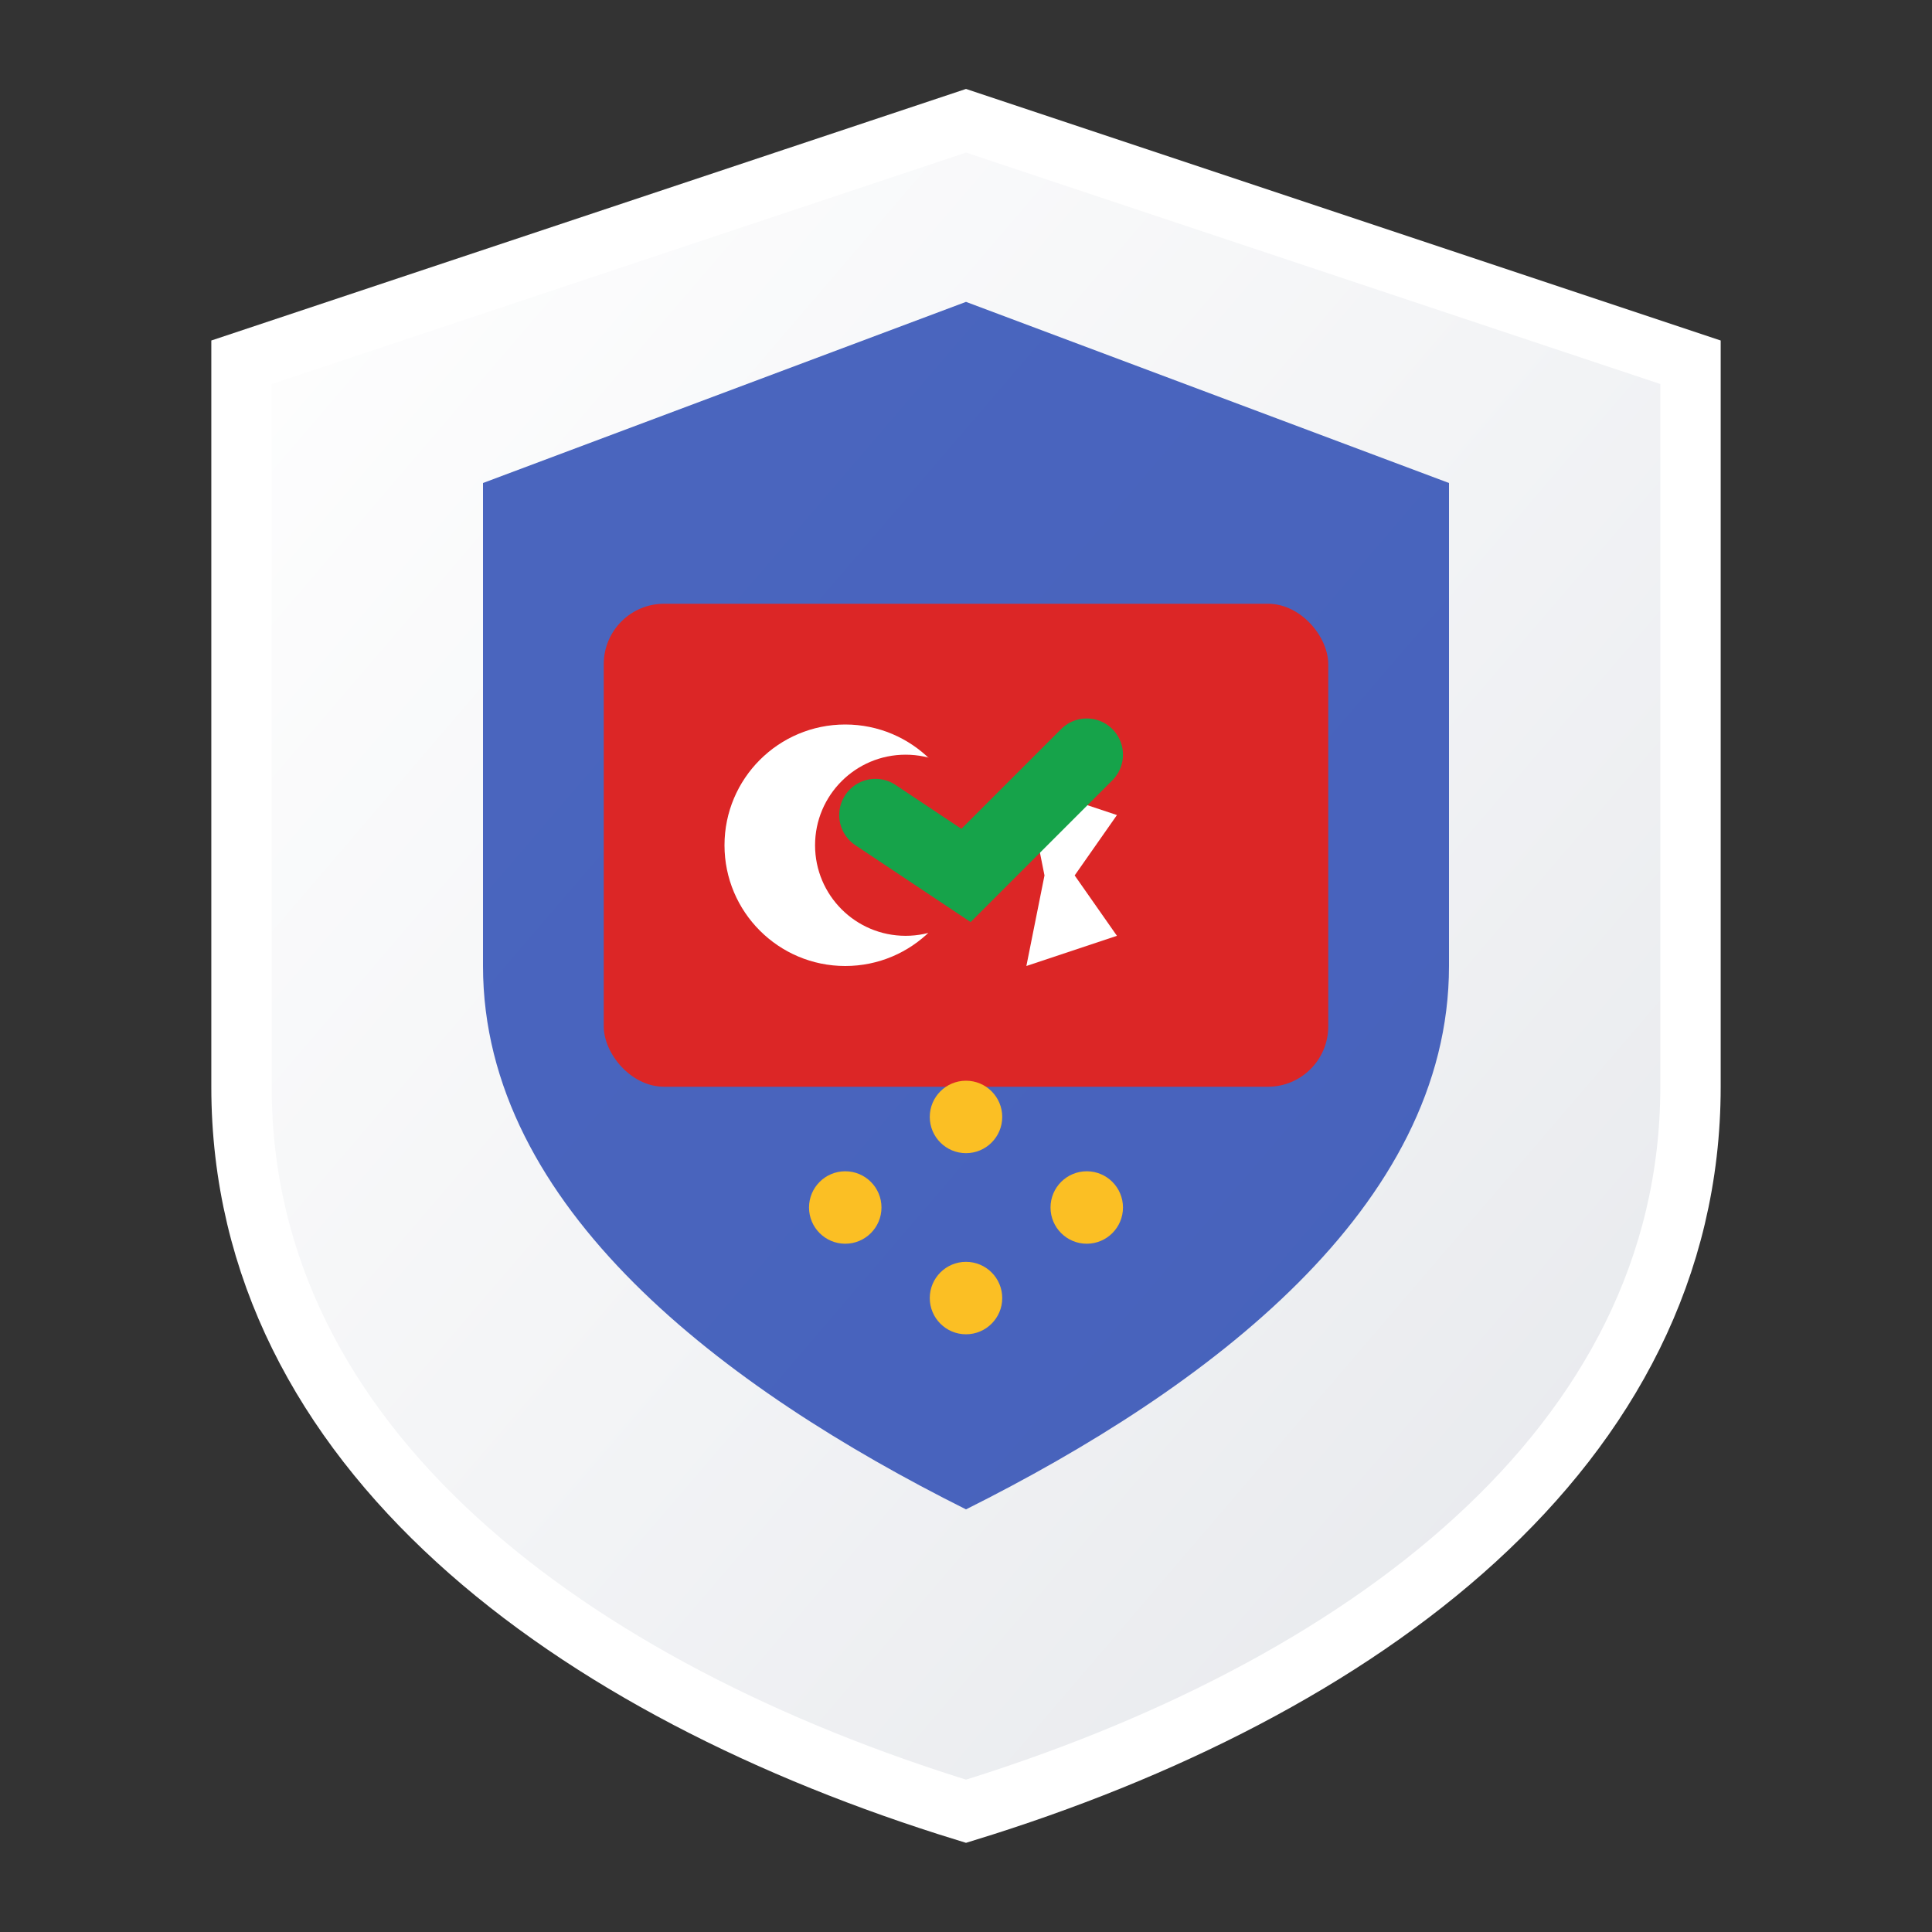
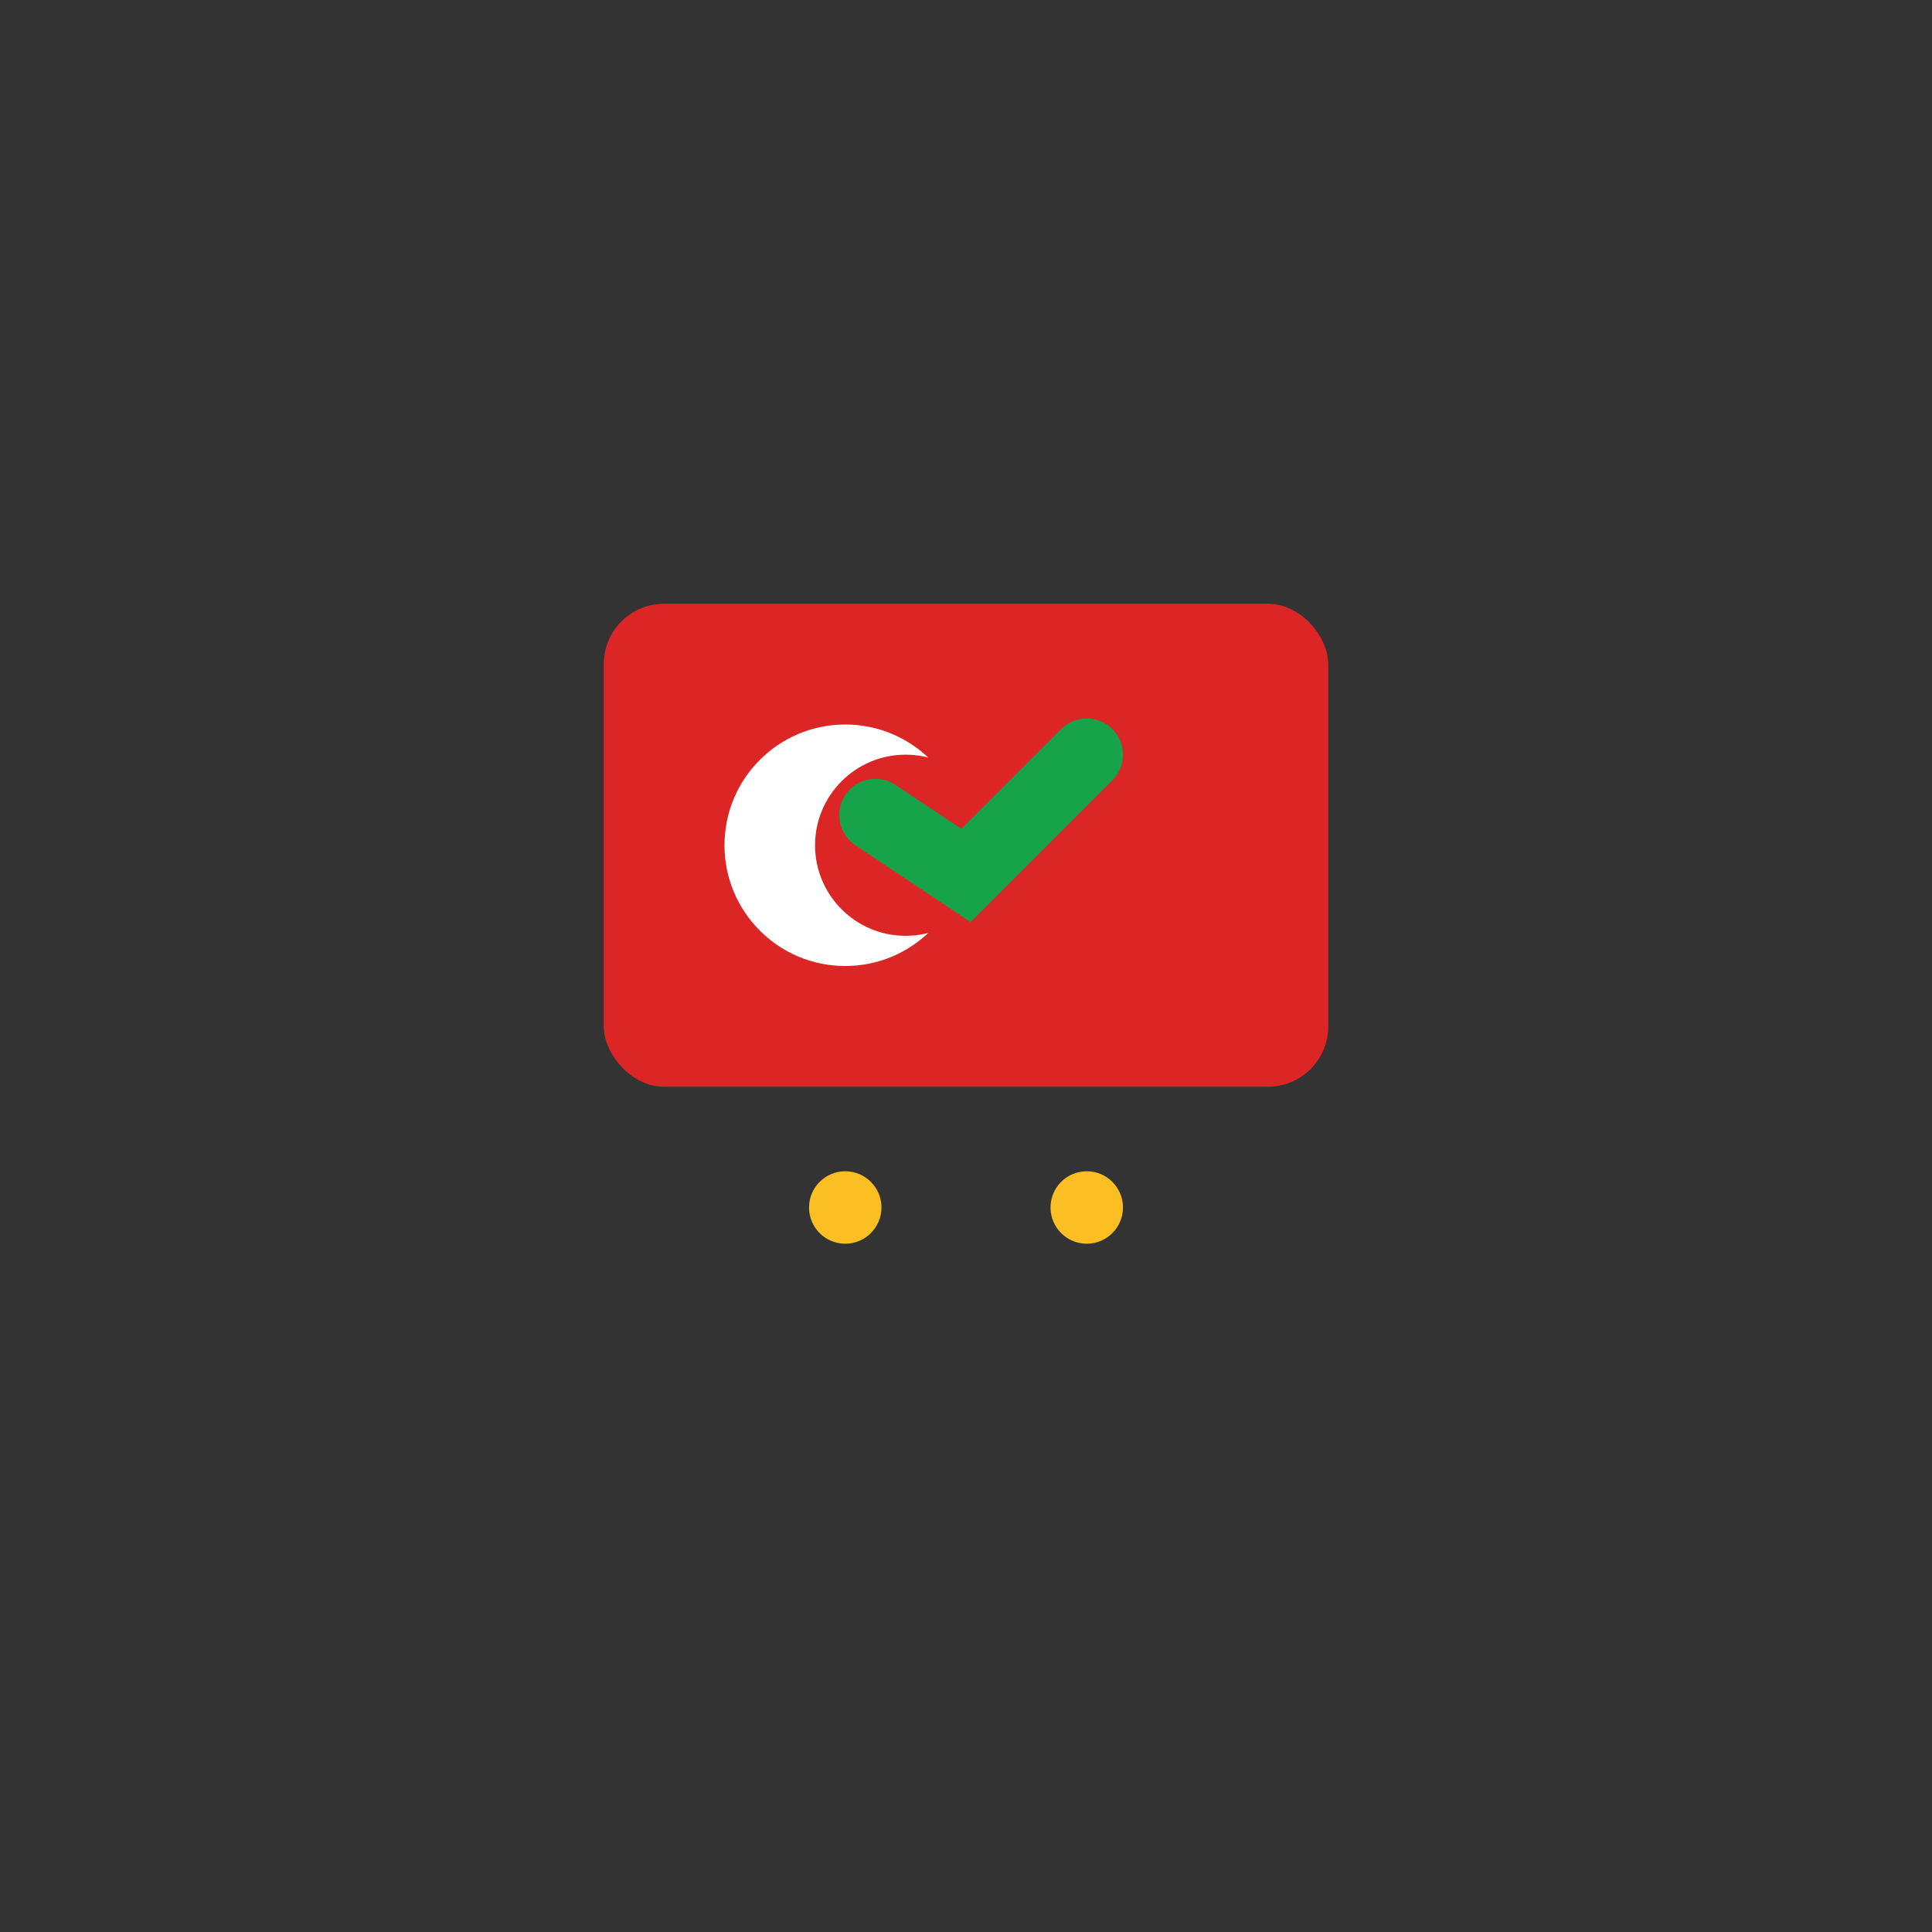
<svg xmlns="http://www.w3.org/2000/svg" width="32" height="32" viewBox="0 0 32 32">
  <rect x="0" y="0" width="32" height="32" fill="#333333" stroke="none" />
  <defs>
    <linearGradient id="logoWhiteGrad" x1="0%" y1="0%" x2="100%" y2="100%">
      <stop offset="0%" style="stop-color:#ffffff;stop-opacity:1" />
      <stop offset="50%" style="stop-color:#f3f4f6;stop-opacity:1" />
      <stop offset="100%" style="stop-color:#e5e7eb;stop-opacity:1" />
    </linearGradient>
  </defs>
-   <path d="M16,2 L28,6 L28,18 C28,24 22.5,28 16,30 C9.5,28 4,24 4,18 L4,6 Z" fill="url(#logoWhiteGrad)" stroke="#ffffff" stroke-width="1" />
-   <path d="M16,5 L24,8 L24,16 C24,20 20,23 16,25 C12,23 8,20 8,16 L8,8 Z" fill="#1e40af" opacity="0.8" />
  <rect x="10" y="10" width="12" height="8" fill="#dc2626" rx="1" />
  <circle cx="14" cy="14" r="2" fill="#ffffff" />
  <circle cx="15" cy="14" r="1.5" fill="#dc2626" />
-   <path d="M17,13 L18.5,13.5 L17.8,14.5 L18.5,15.5 L17,16 L17.3,14.5 Z" fill="#ffffff" />
  <g transform="translate(16,20)">
    <circle cx="-2" cy="0" r="0.6" fill="#fbbf24" />
-     <circle cx="0" cy="-1.5" r="0.6" fill="#fbbf24" />
    <circle cx="2" cy="0" r="0.6" fill="#fbbf24" />
-     <circle cx="0" cy="1.5" r="0.6" fill="#fbbf24" />
  </g>
  <g transform="translate(16,14)">
    <path d="M-1.5,-0.5 L0,0.5 L2,-1.5" stroke="#16a34a" stroke-width="1.2" fill="none" stroke-linecap="round" />
  </g>
</svg>